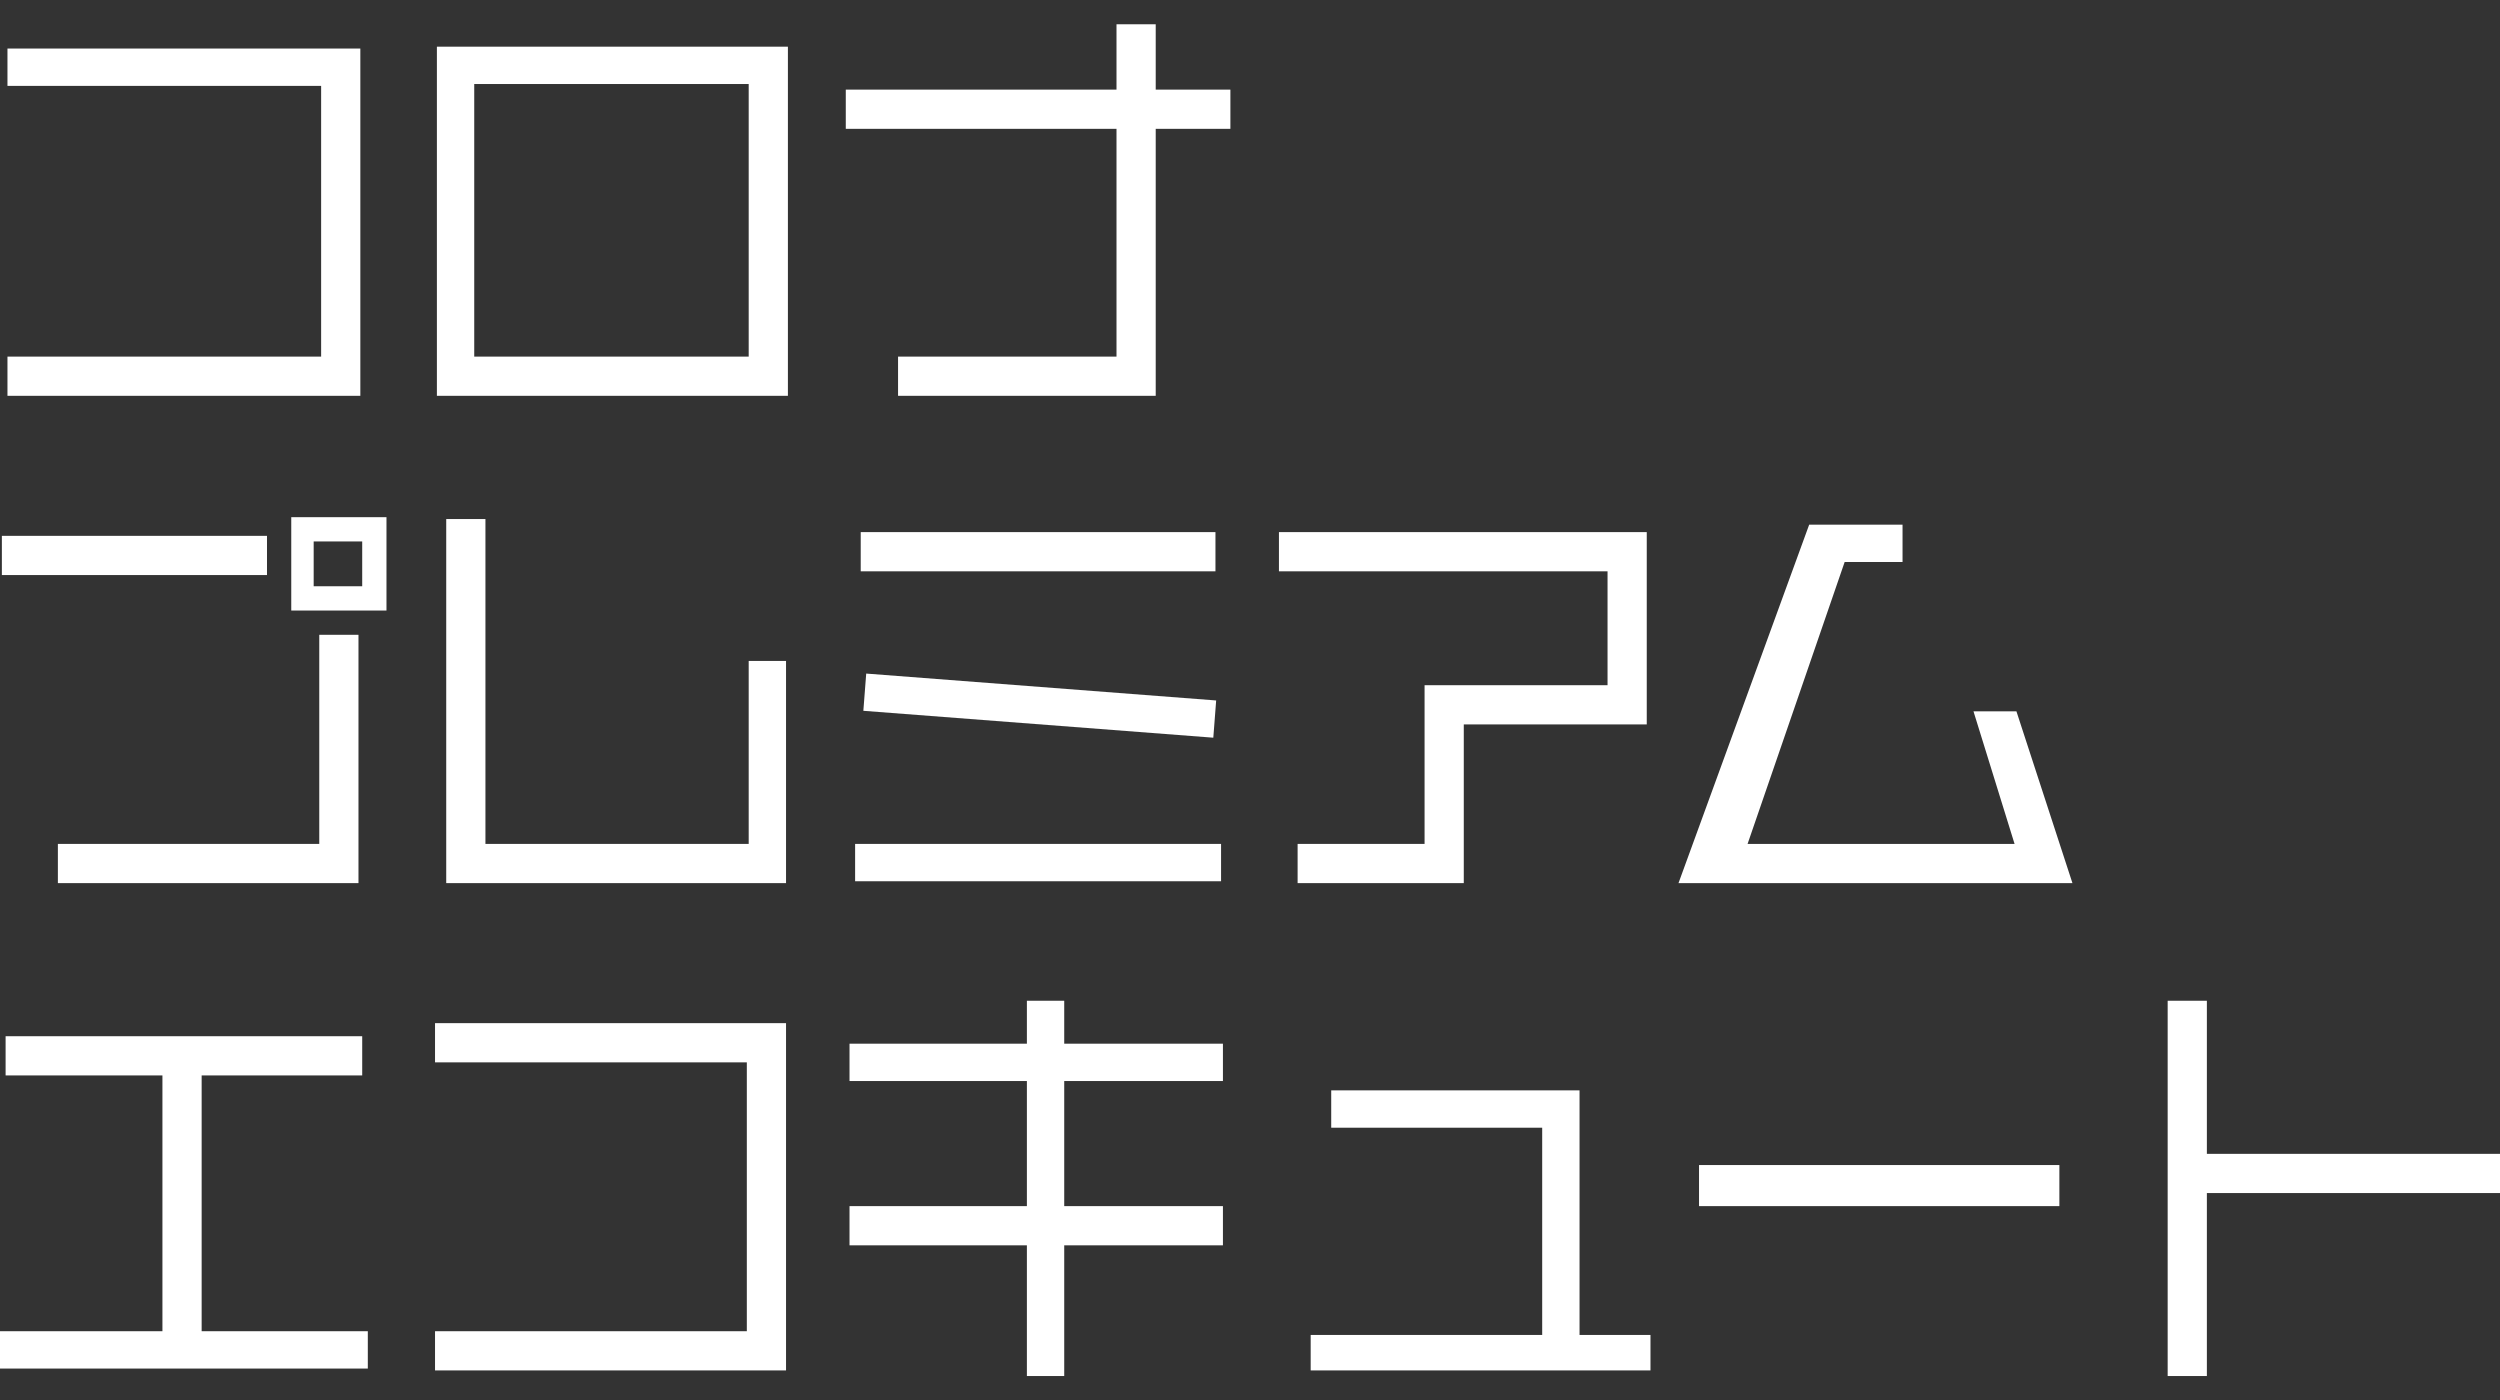
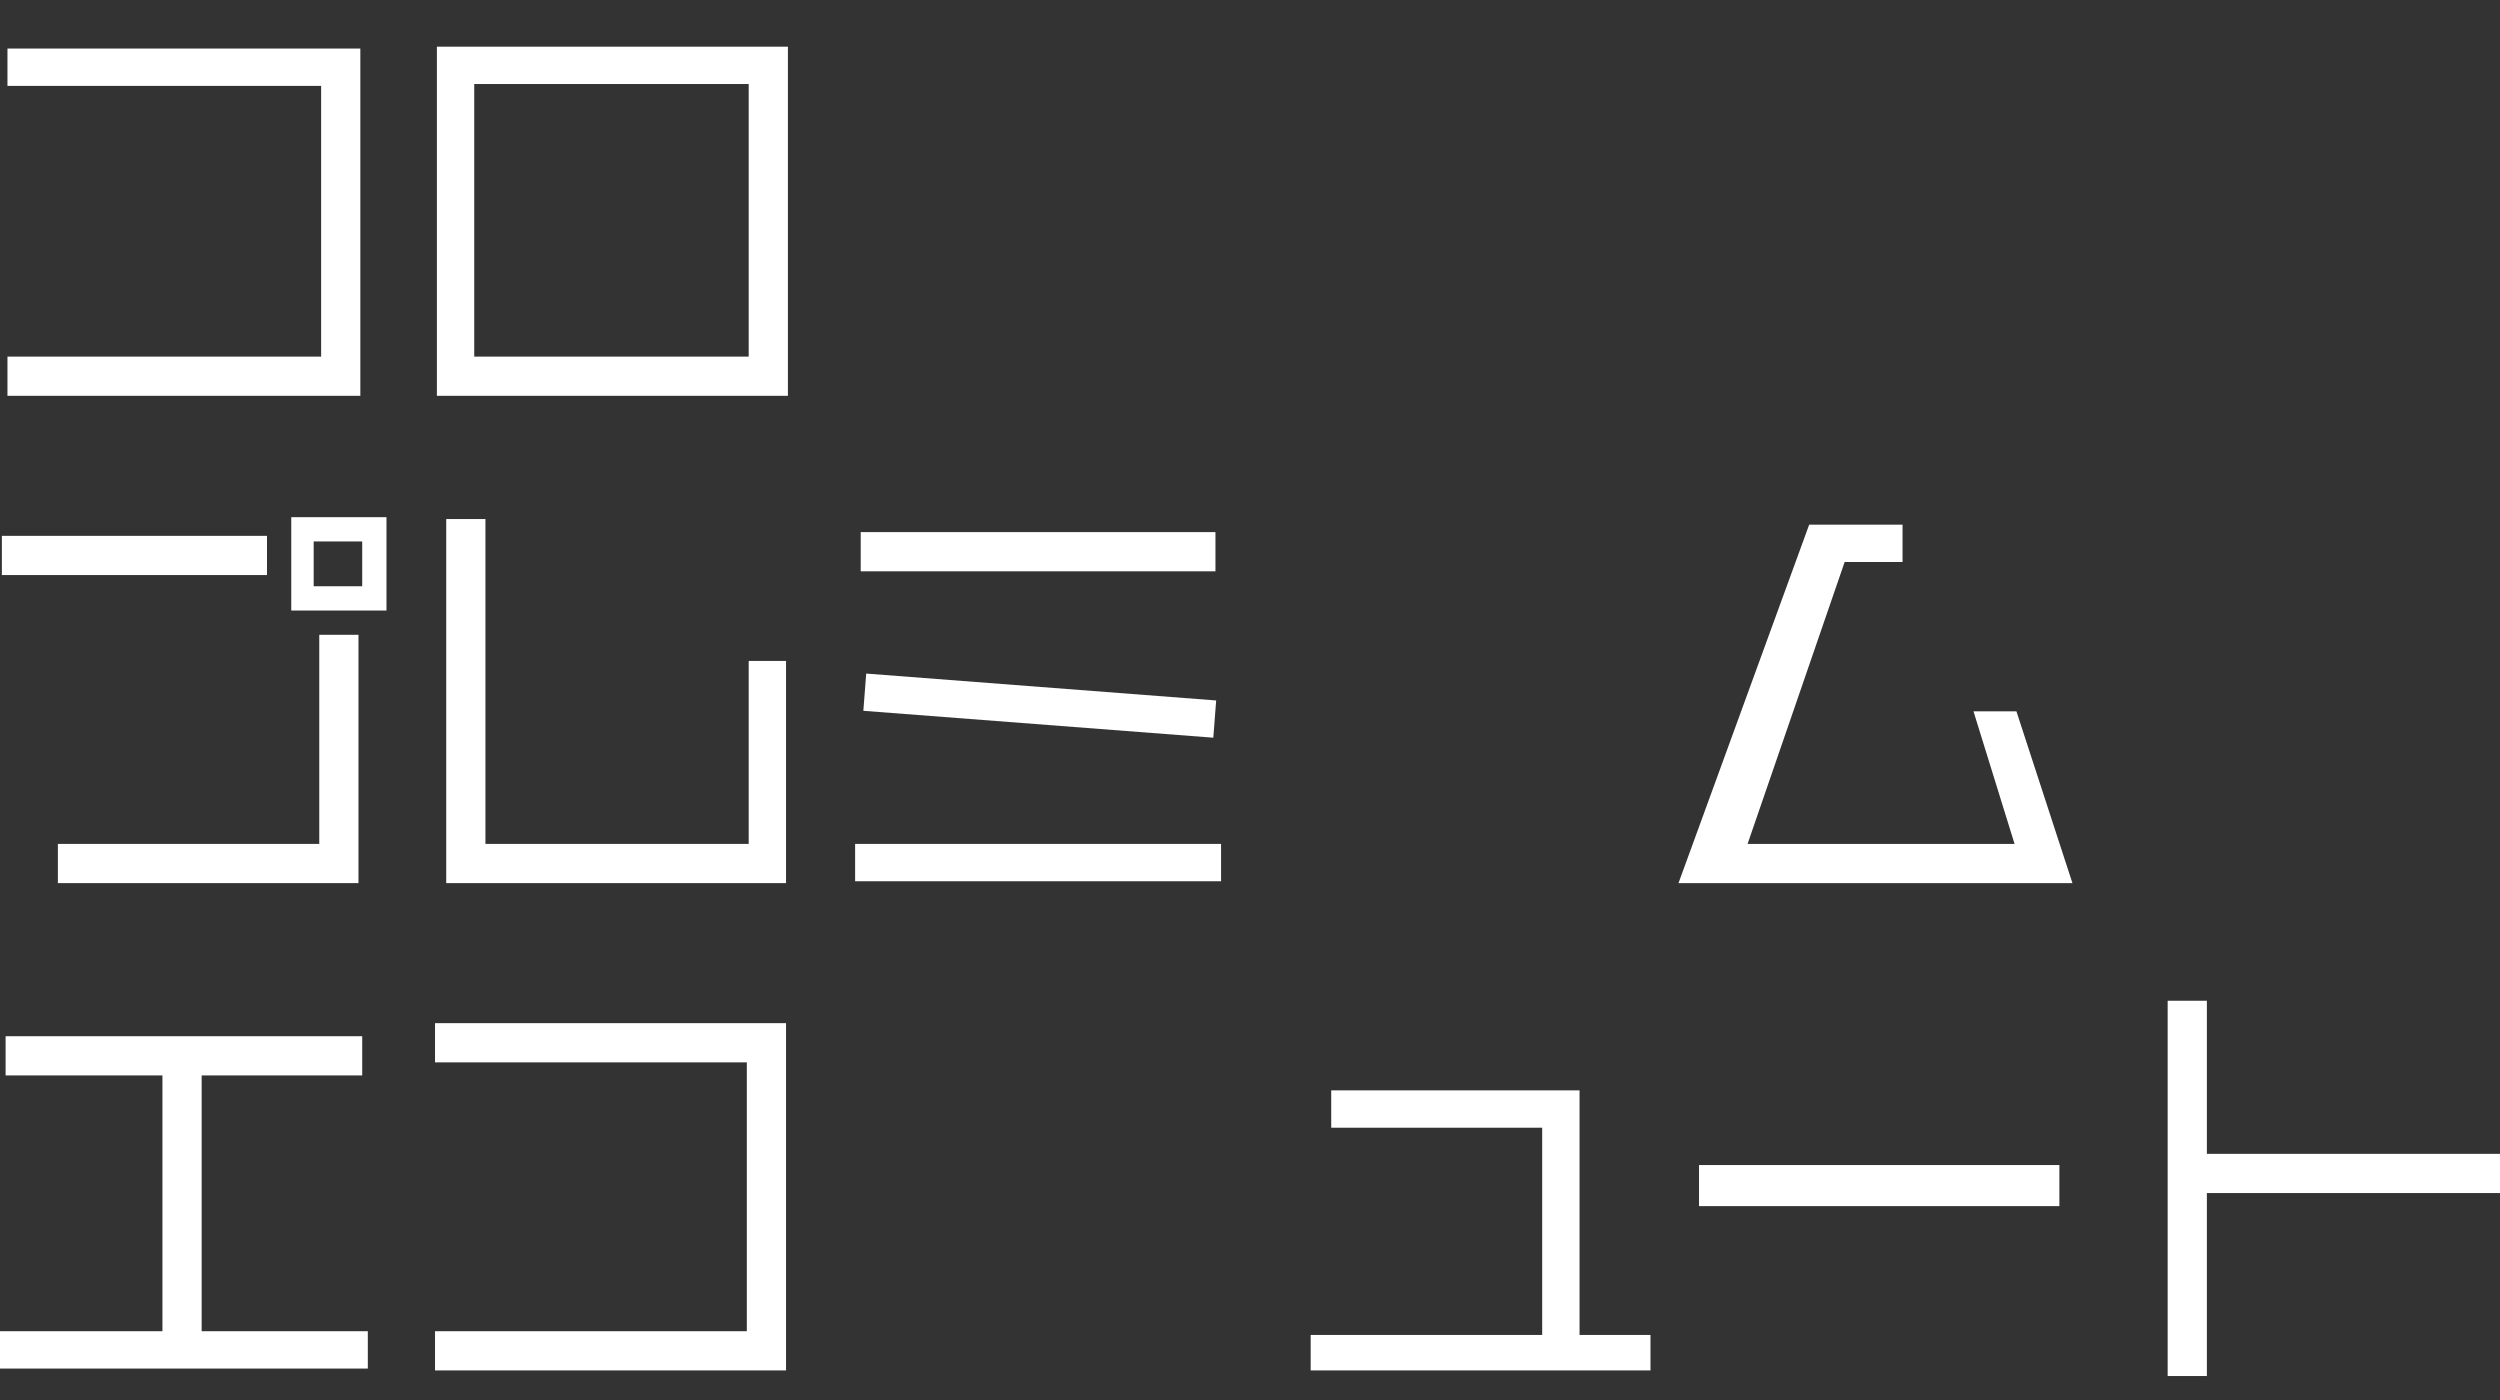
<svg xmlns="http://www.w3.org/2000/svg" version="1.1" id="レイヤー_1" x="0px" y="0px" viewBox="0 0 133.9 75" style="enable-background:new 0 0 133.9 75;" xml:space="preserve">
  <rect x="0" y="0" width="133.9" height="75" fill="#333333" stroke="none" />
  <style type="text/css">
	.st0{fill:#FFFFFF;}
</style>
  <g>
    <polygon class="st0" points="0.4,21.2 0.4,19.1 17.2,19.1 17.2,4.6 0.4,4.6 0.4,2.6 19.3,2.6 19.3,21.2  " />
    <path class="st0" d="M23.4,21.1V2.5h18.8v18.7H23.4z M40.1,4.5H25.4v14.6h14.7V4.5z" />
-     <polygon class="st0" points="61.9,6.9 61.9,21.2 48.1,21.2 48.1,19.1 59.8,19.1 59.8,6.9 45.3,6.9 45.3,4.8 59.8,4.8 59.8,1.3    61.9,1.3 61.9,4.8 65.9,4.8 65.9,6.9  " />
    <path class="st0" d="M0.1,30.8v-2.1h14.2v2.1H0.1z M3.1,47.3v-2.1h14V34h2.1v13.3H3.1z M15.6,32.7v-5h5.1v5H15.6z M19.4,29h-2.6   v2.4h2.6V29z" />
    <polygon class="st0" points="23.9,47.3 23.9,27.8 26,27.8 26,45.2 40.1,45.2 40.1,35.4 42.1,35.4 42.1,47.3  " />
    <rect x="45.8" y="45.2" class="st0" width="19.6" height="2" />
    <rect x="46.1" y="28.5" class="st0" width="19" height="2.1" />
    <rect x="54.7" y="28.4" transform="matrix(7.660580e-02 -0.997 0.997 7.660580e-02 13.736 90.431)" class="st0" width="2" height="18.8" />
-     <polygon class="st0" points="78.4,38.8 78.4,47.3 69.5,47.3 69.5,45.2 76.3,45.2 76.3,36.7 86.1,36.7 86.1,30.6 68.5,30.6    68.5,28.5 88.2,28.5 88.2,38.8  " />
    <polygon class="st0" points="89.9,47.3 96.9,28.1 101.9,28.1 101.9,30.1 98.8,30.1 93.6,45.2 107.9,45.2 105.7,38.1 108,38.1    111,47.3  " />
    <polygon class="st0" points="0,73.3 0,71.3 8.7,71.3 8.7,57.6 0.3,57.6 0.3,55.5 19.4,55.5 19.4,57.6 10.8,57.6 10.8,71.3    19.7,71.3 19.7,73.3  " />
    <polygon class="st0" points="23.3,73.4 23.3,71.3 40,71.3 40,56.9 23.3,56.9 23.3,54.8 42.1,54.8 42.1,73.4  " />
-     <polygon class="st0" points="57,66.7 57,73.7 55,73.7 55,66.7 45.5,66.7 45.5,64.6 55,64.6 55,57.9 45.5,57.9 45.5,55.9 55,55.9    55,53.6 57,53.6 57,55.9 65.5,55.9 65.5,57.9 57,57.9 57,64.6 65.5,64.6 65.5,66.7  " />
    <polygon class="st0" points="70.2,73.4 70.2,71.5 82.6,71.5 82.6,60.4 71.3,60.4 71.3,58.4 84.6,58.4 84.6,71.5 88.4,71.5    88.4,73.4  " />
    <rect x="91" y="62.4" class="st0" width="19.3" height="2.2" />
    <polygon class="st0" points="118.2,63.9 118.2,73.7 116.1,73.7 116.1,53.6 118.2,53.6 118.2,61.8 133.9,61.8 133.9,63.9  " />
  </g>
</svg>